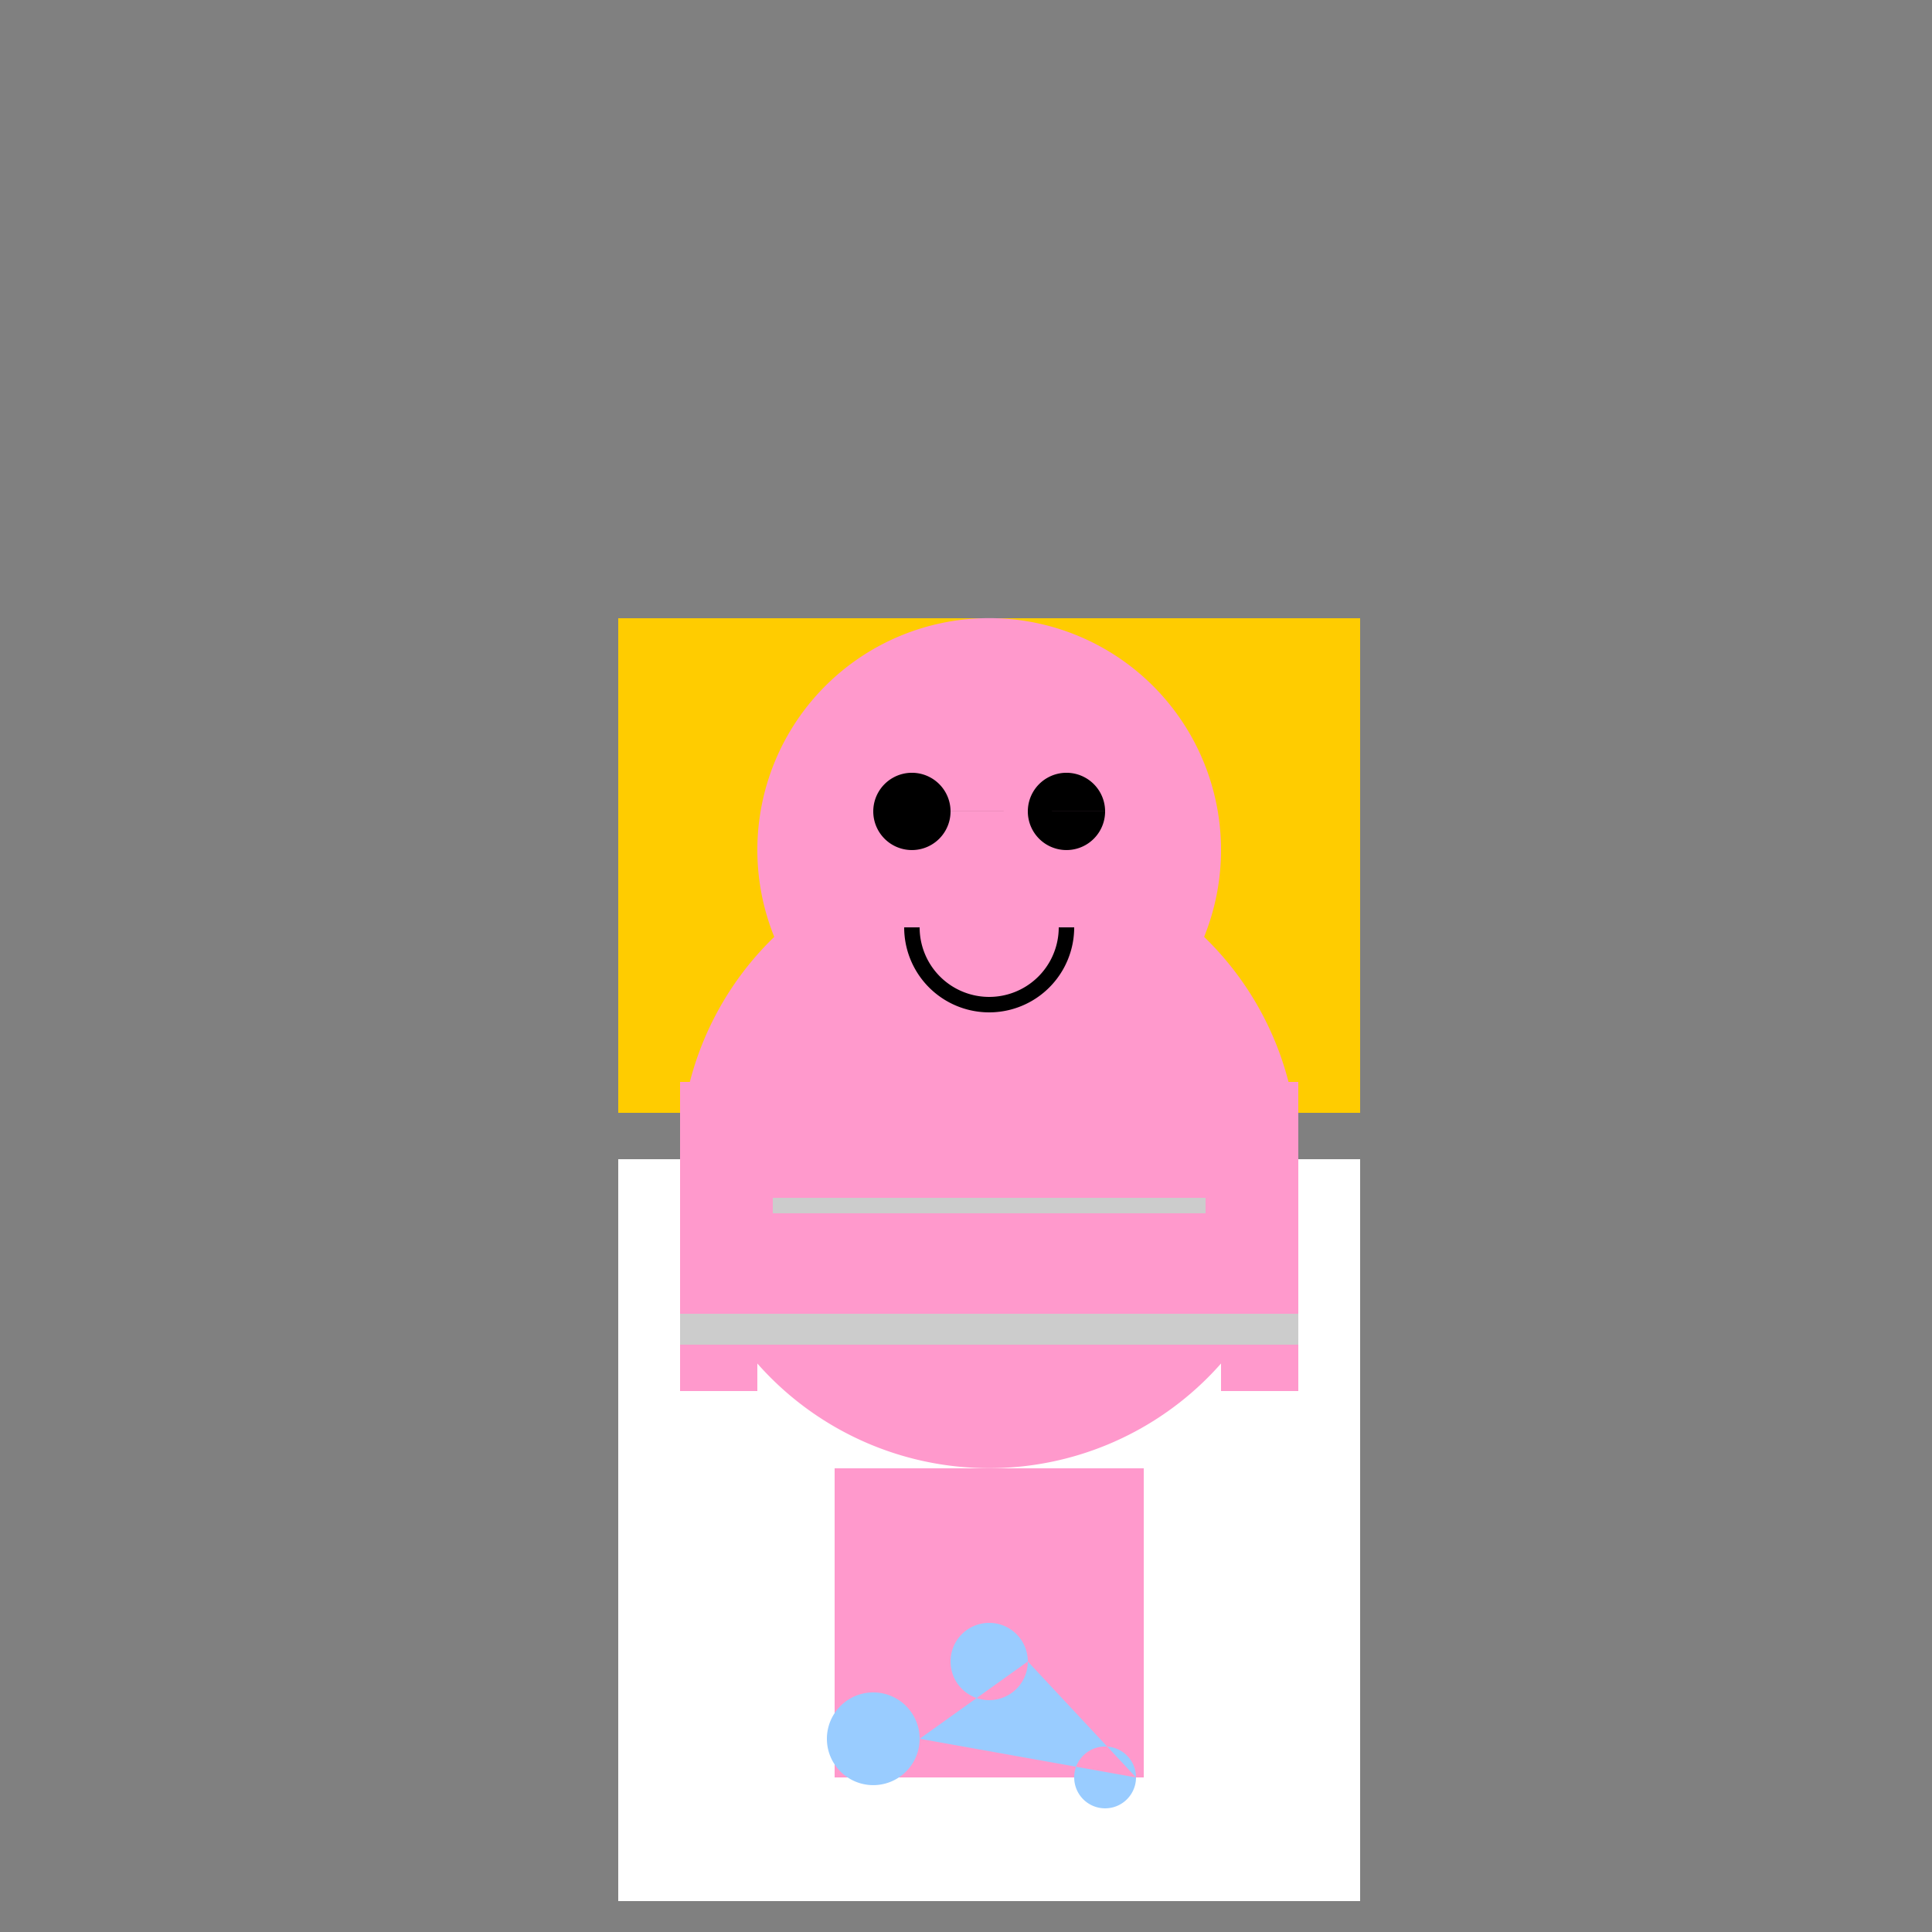
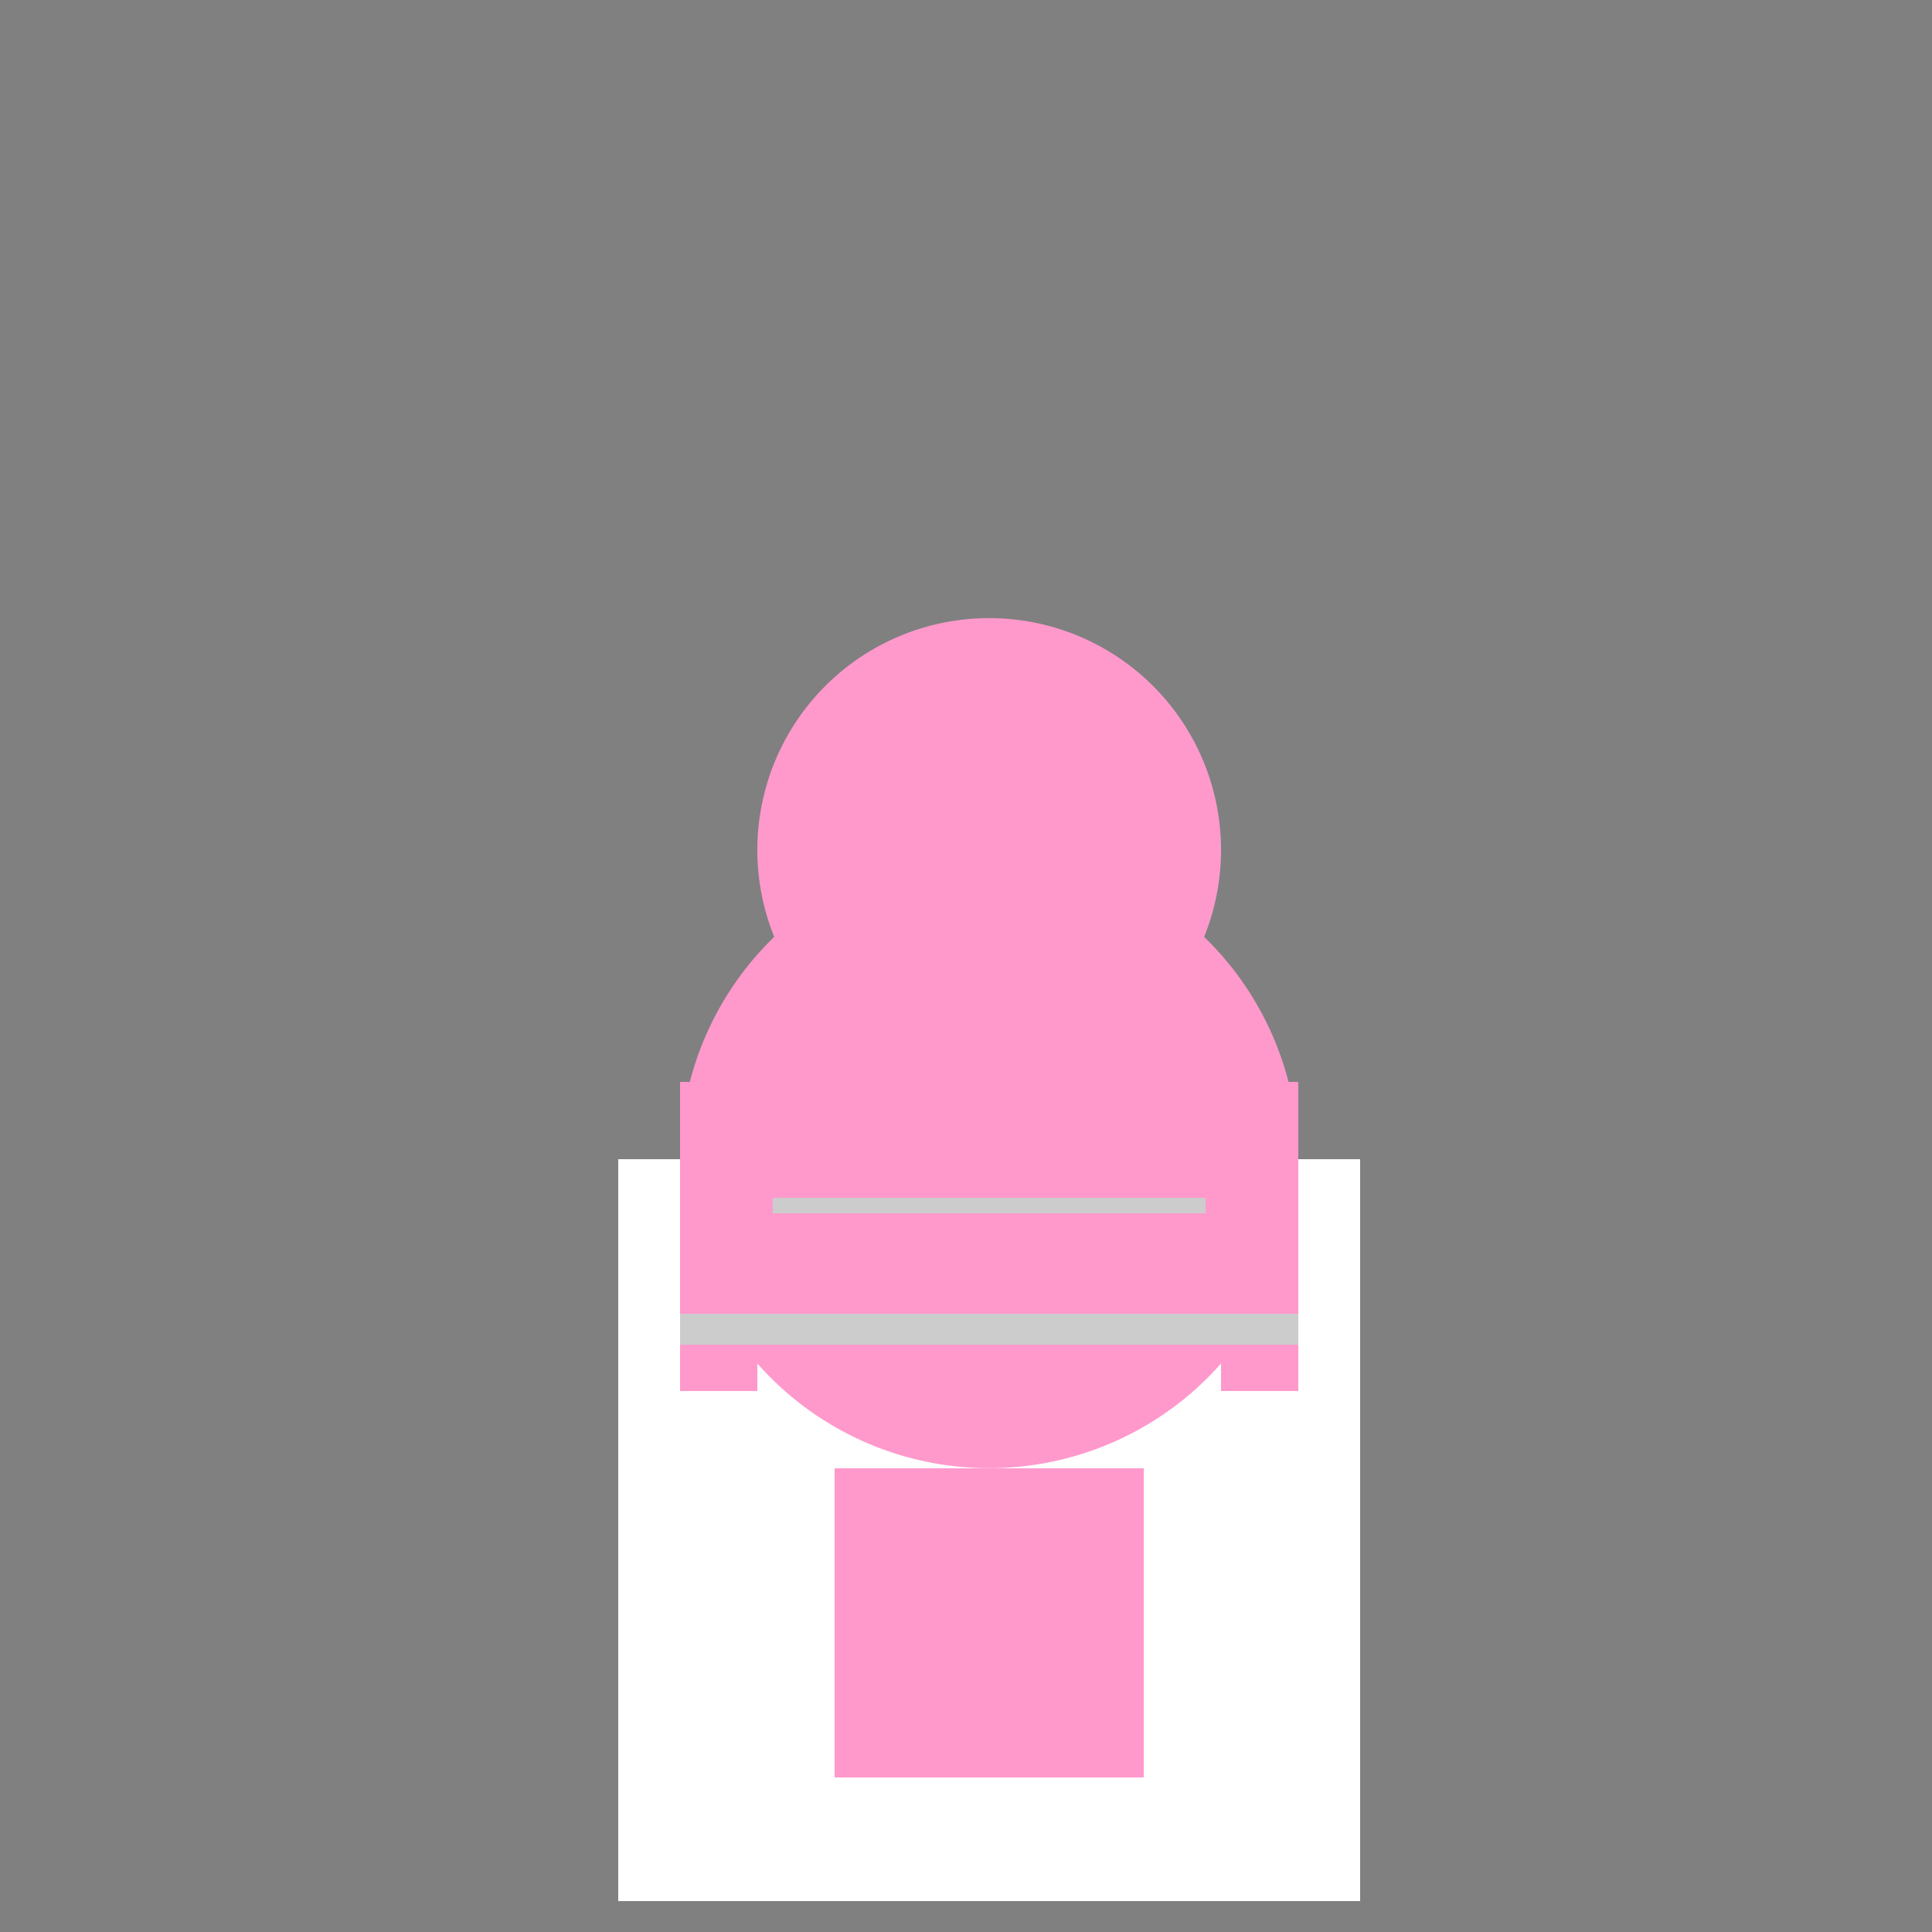
<svg xmlns="http://www.w3.org/2000/svg" width="500" height="500">
  <rect width="100%" height="100%" fill="#808080" stroke="none" />
  <defs />
  <g>
    <rect fill="#ffffff" stroke="none" x="160" y="300" width="192" height="192" />
-     <rect fill="#ffcc00" stroke="none" x="160" y="160" width="192" height="128" />
    <path fill="#ff99cc" stroke="none" paint-order="stroke fill markers" d=" M 336 300 A 80 80 0 1 1 336 299.92" />
    <path fill="#ff99cc" stroke="none" paint-order="stroke fill markers" d=" M 316 220 A 60 60 0 1 1 316 219.94" />
-     <path fill="#000000" stroke="none" paint-order="stroke fill markers" d=" M 246 210 A 10 10 0 1 1 246 209.99 L 286 210 A 10 10 0 1 1 286 209.99" />
-     <path fill="none" stroke="#000000" paint-order="fill stroke markers" d=" M 276 240 A 20 20 0 0 1 236 240" stroke-miterlimit="10" stroke-width="4" stroke-dasharray="" />
    <rect fill="#ff99cc" stroke="none" x="176" y="280" width="20" height="80" />
    <rect fill="#ff99cc" stroke="none" x="316" y="280" width="20" height="80" />
    <rect fill="#ff99cc" stroke="none" x="216" y="380" width="40" height="80" />
    <rect fill="#ff99cc" stroke="none" x="256" y="380" width="40" height="80" />
    <rect fill="#cccccc" stroke="none" x="176" y="340" width="160" height="8" />
    <rect fill="#cccccc" stroke="none" x="200" y="310" width="112" height="4" />
-     <path fill="#99ccff" stroke="none" paint-order="stroke fill markers" d=" M 266 430 A 10 10 0 1 1 266 429.99 L 238 450 A 12 12 0 1 1 238 449.988 L 294 460 A 8 8 0 1 1 294 459.992" />
  </g>
</svg>